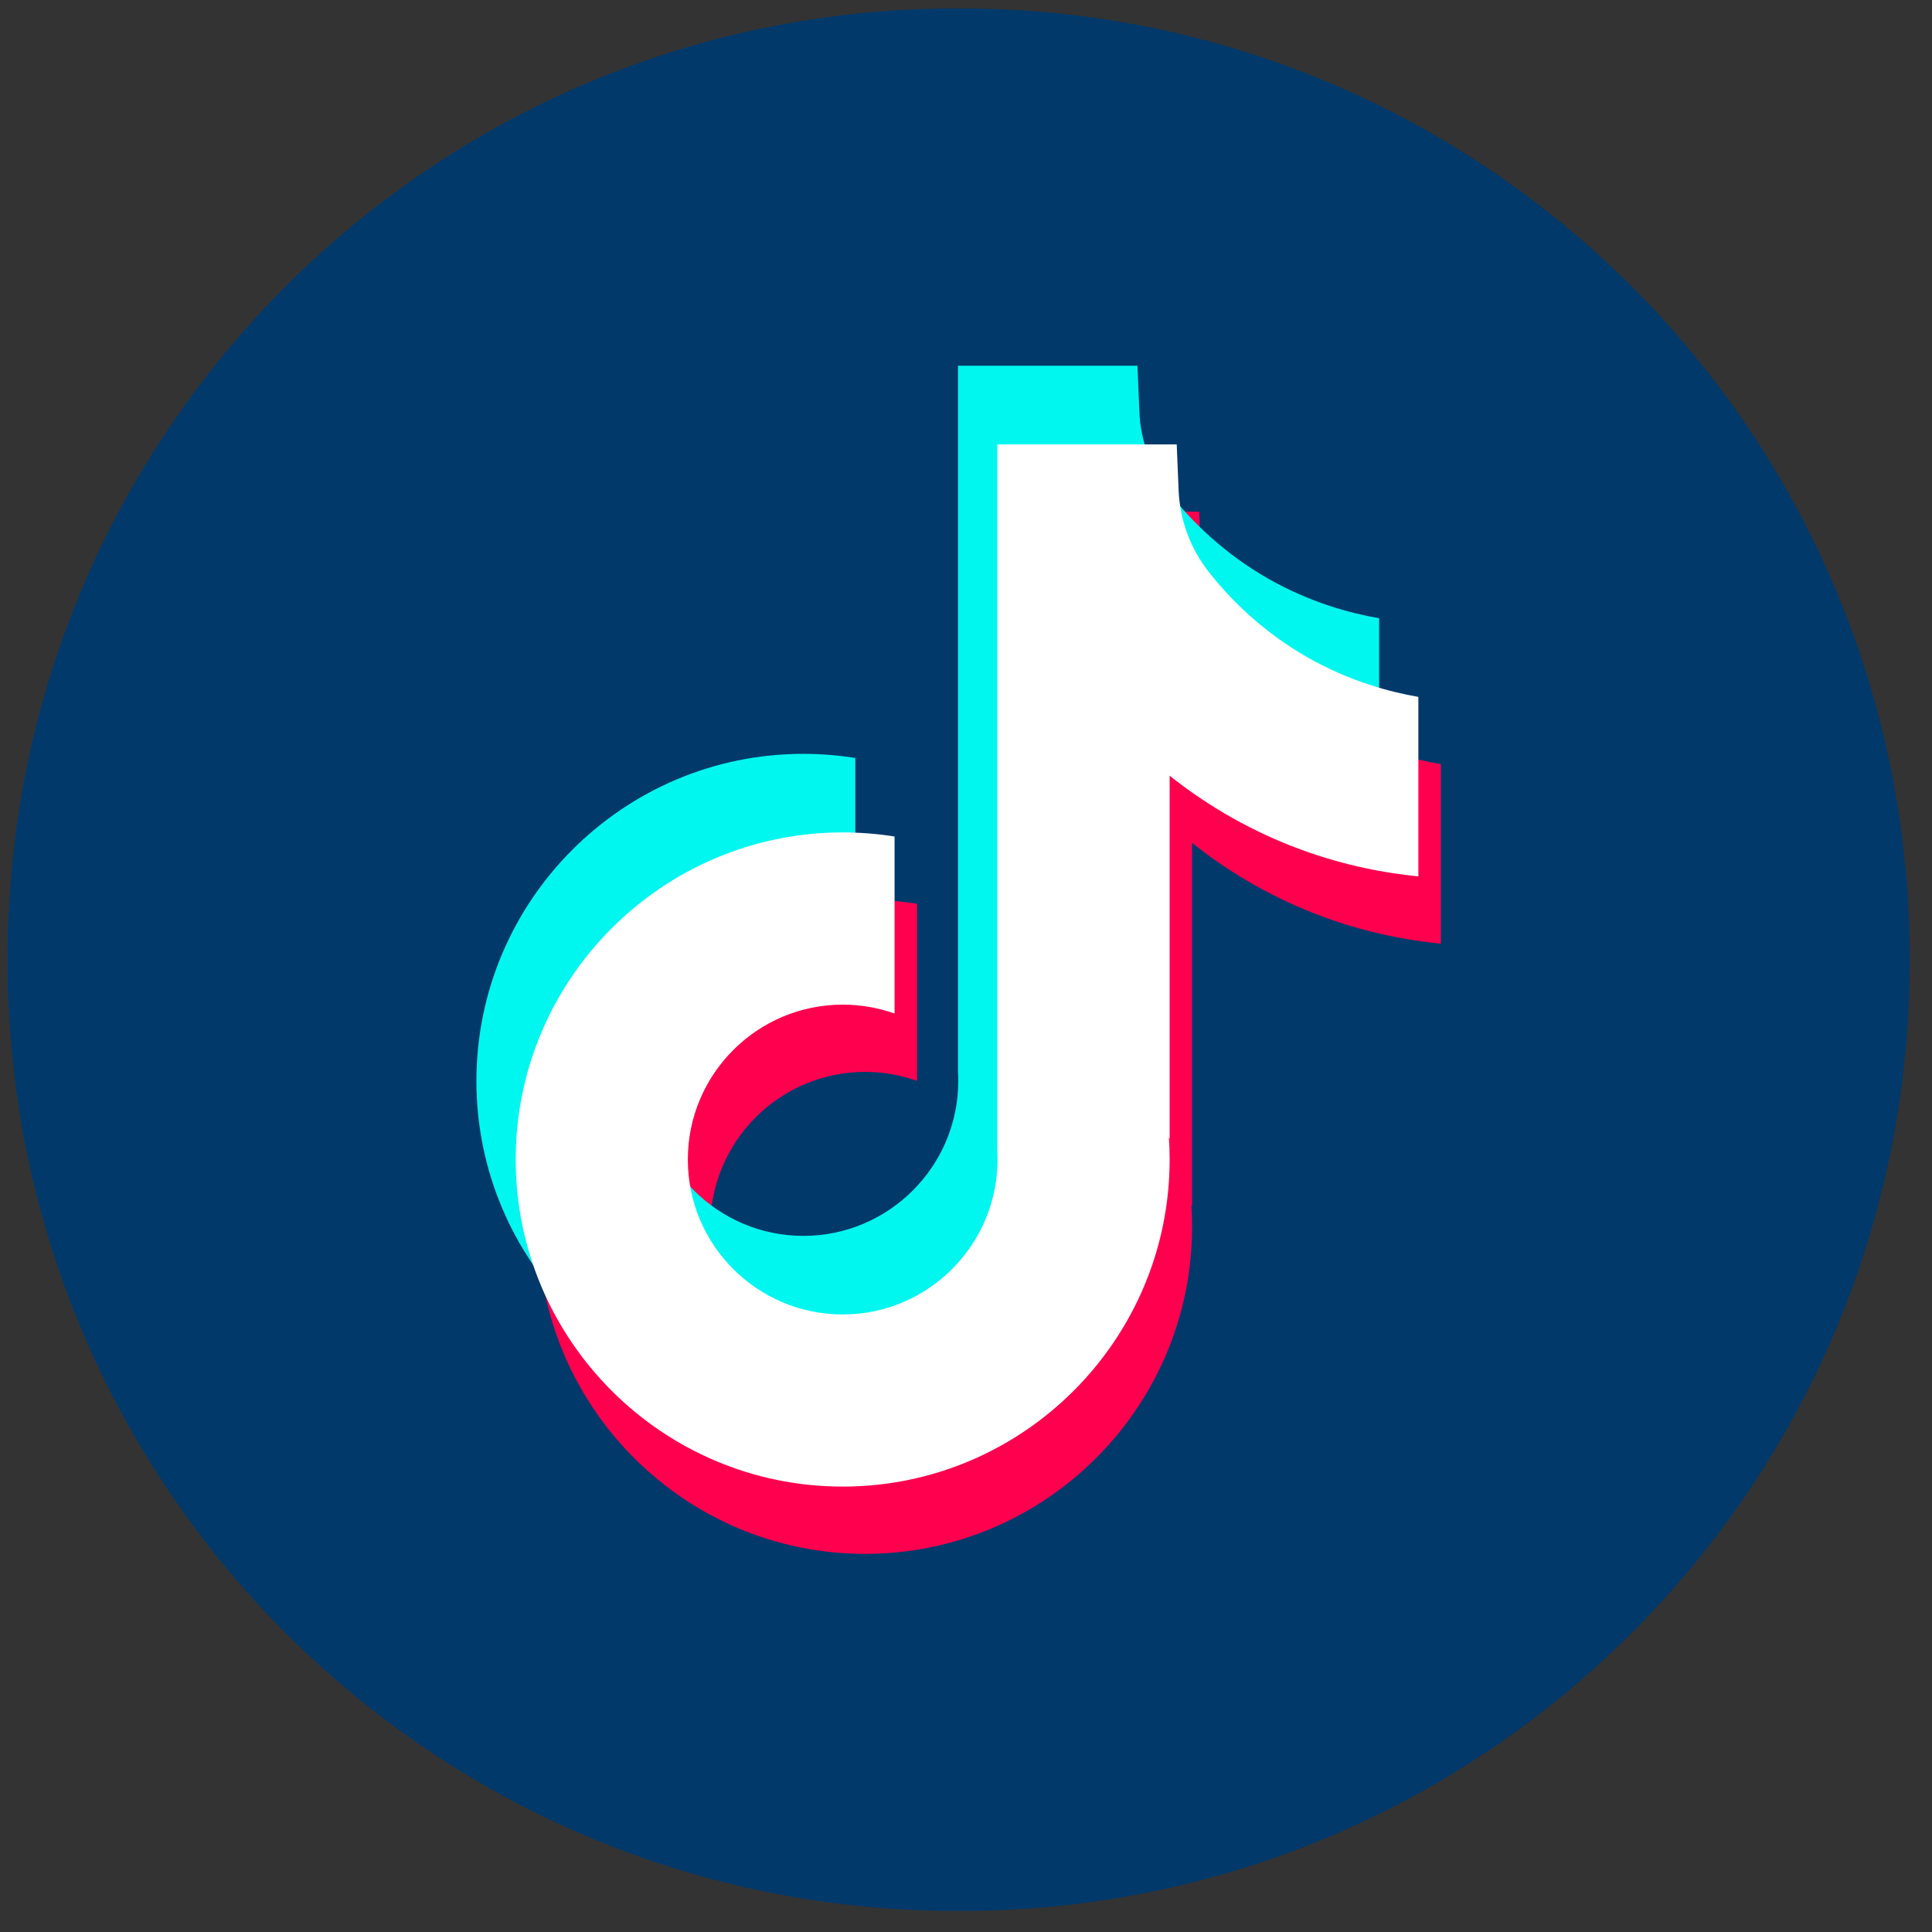
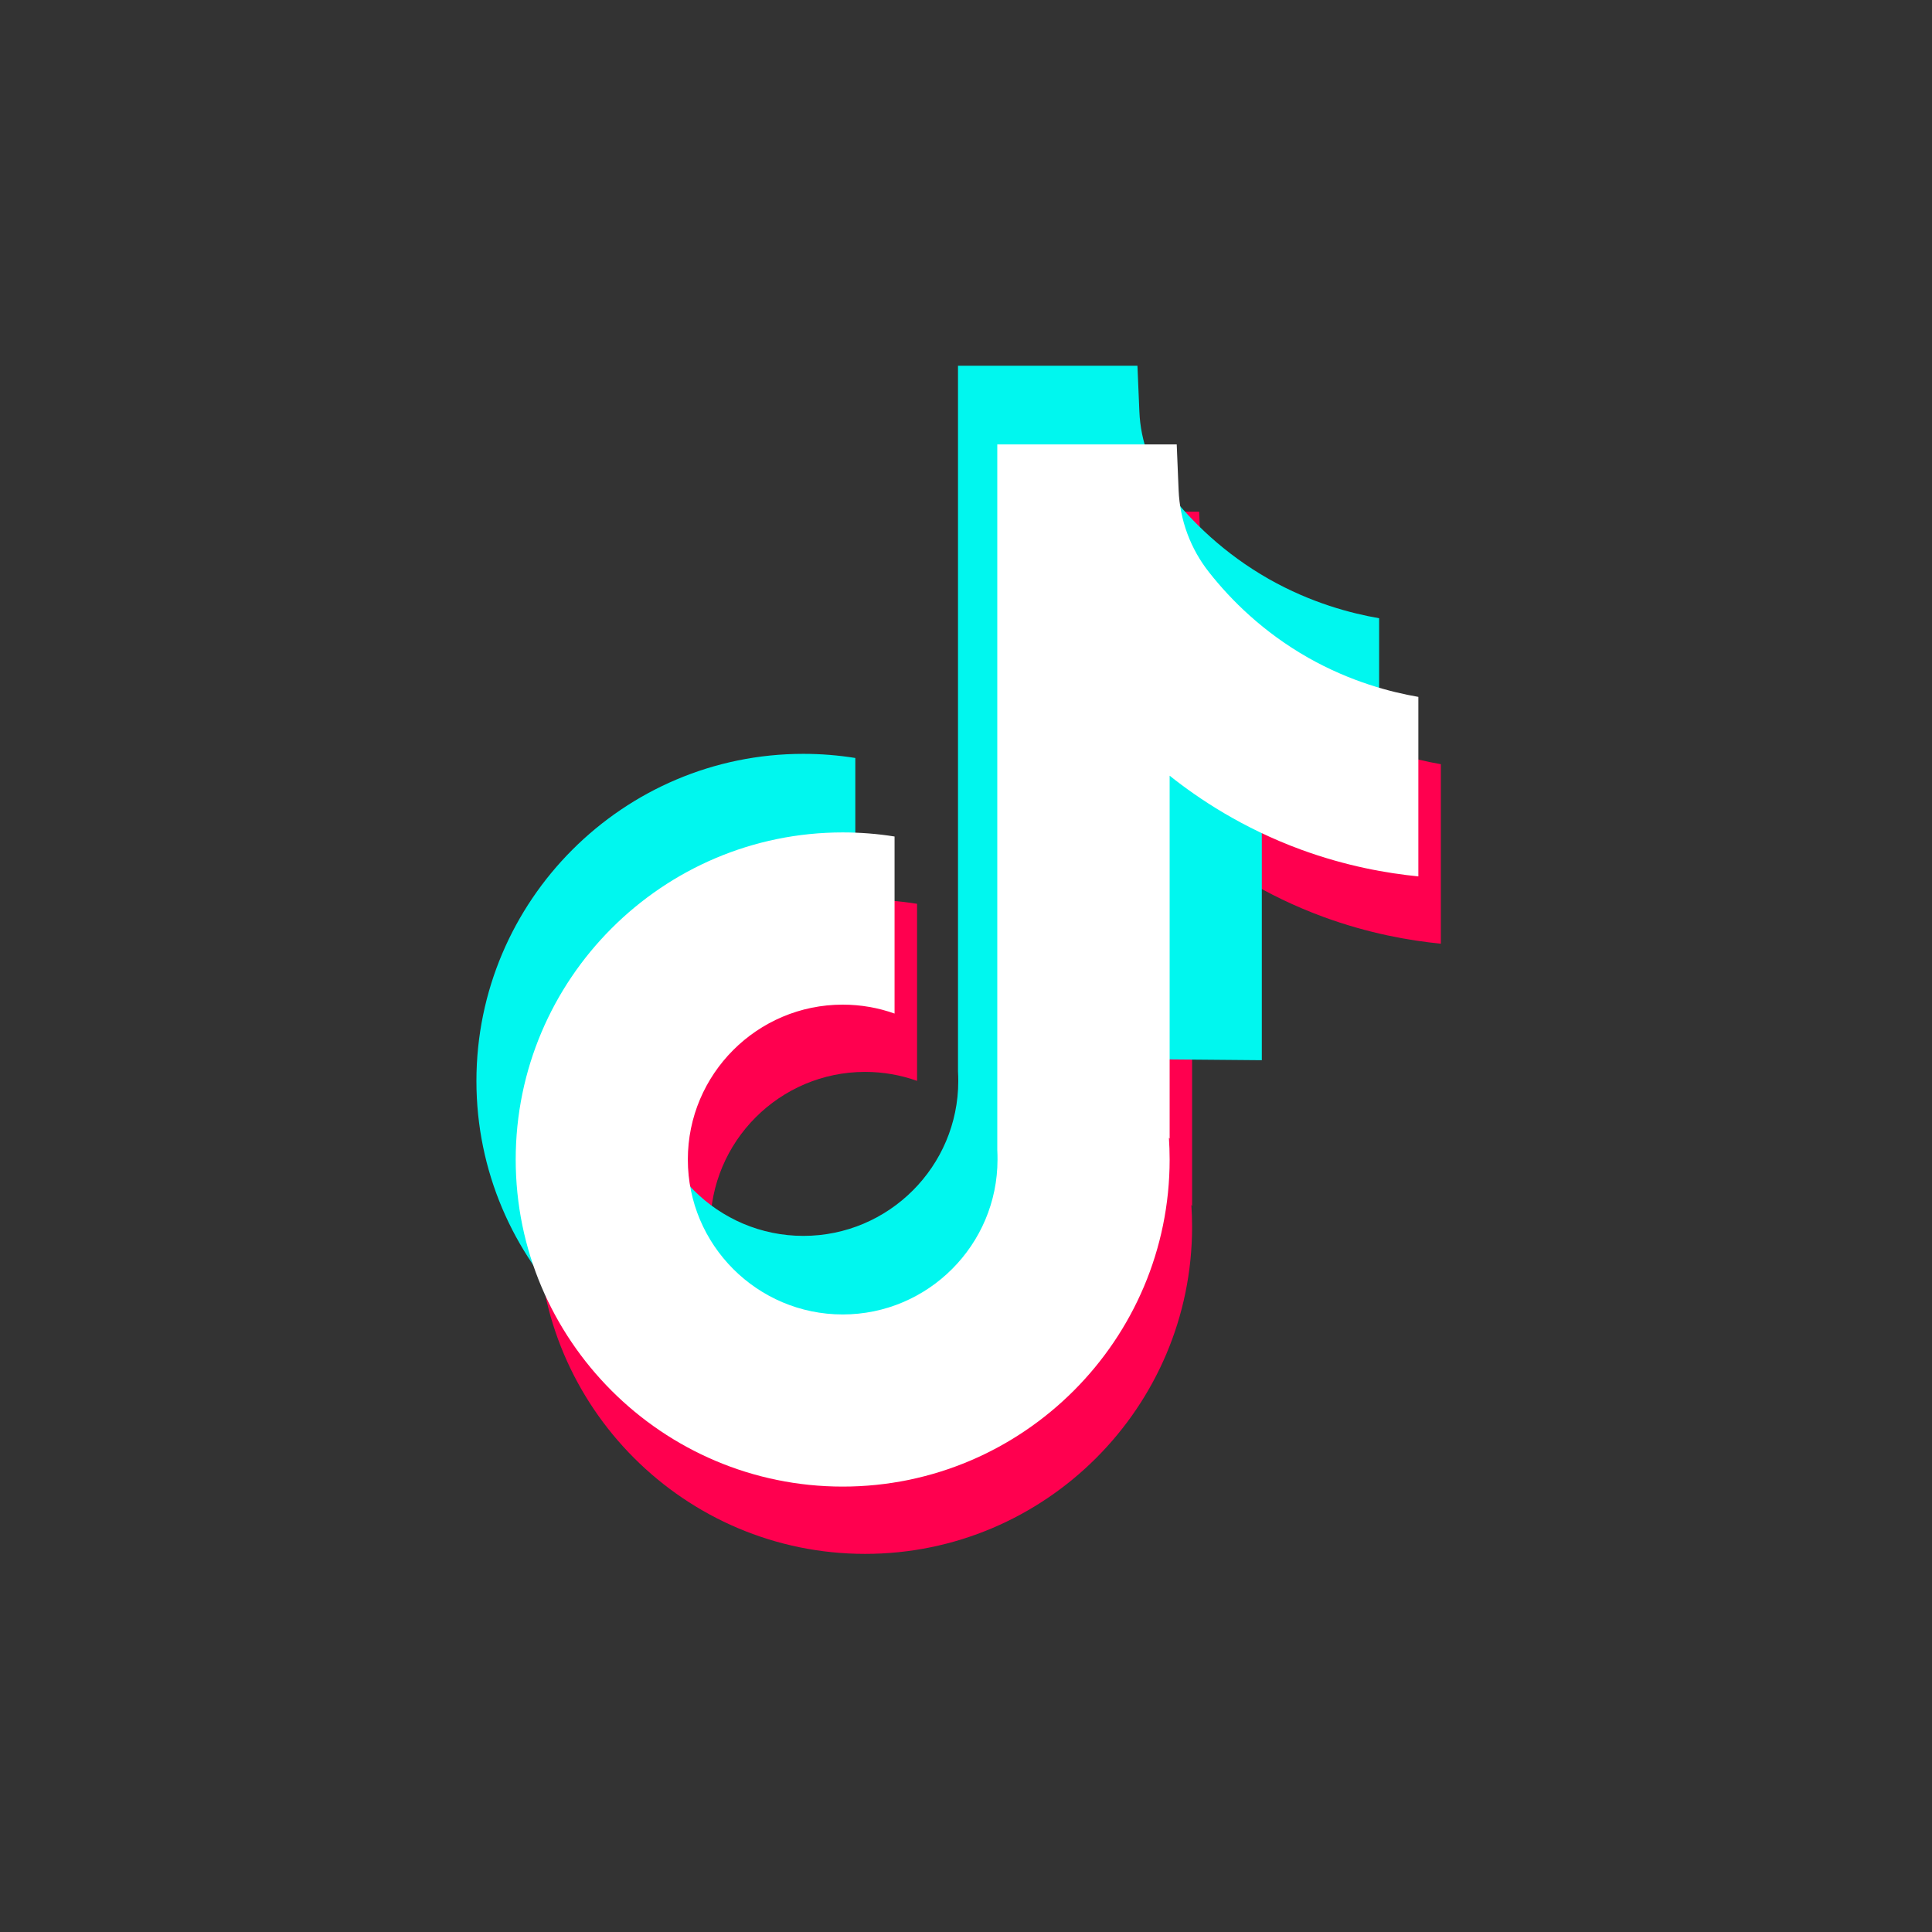
<svg xmlns="http://www.w3.org/2000/svg" width="42" height="42" viewBox="0 0 42 42" fill="none">
  <rect x="0" y="0" width="42" height="42" fill="#333333" stroke="none" />
-   <path d="M20.888 0.184H20.794C9.402 0.184 0.168 9.422 0.168 20.816V20.911C0.168 32.305 9.402 41.542 20.794 41.542H20.888C32.279 41.542 41.514 32.305 41.514 20.911V20.816C41.514 9.422 32.279 0.184 20.888 0.184Z" fill="#01396B" />
  <path d="M31.323 16.61V20.515C30.64 20.448 29.754 20.293 28.773 19.934C27.493 19.464 26.54 18.822 25.915 18.325V26.218L25.899 26.193C25.91 26.35 25.915 26.509 25.915 26.67C25.915 30.589 22.727 33.78 18.807 33.78C14.887 33.78 11.699 30.589 11.699 26.67C11.699 22.75 14.887 19.558 18.807 19.558C19.191 19.558 19.568 19.589 19.936 19.648V23.497C19.582 23.371 19.203 23.302 18.807 23.302C16.952 23.302 15.441 24.812 15.441 26.67C15.441 28.527 16.952 30.037 18.807 30.037C20.663 30.037 22.174 28.526 22.174 26.67C22.174 26.6 22.172 26.531 22.168 26.461V11.124H26.069C26.083 11.454 26.096 11.787 26.111 12.118C26.137 12.768 26.369 13.393 26.773 13.905C27.247 14.506 27.946 15.204 28.928 15.762C29.848 16.284 30.711 16.507 31.323 16.613V16.61Z" fill="#FF004F" />
-   <path d="M29.981 13.44V17.345C29.299 17.278 28.412 17.123 27.431 16.764C26.151 16.294 25.198 15.652 24.573 15.155V23.048L24.558 23.023C24.568 23.18 24.573 23.339 24.573 23.5C24.573 27.419 21.385 30.61 17.465 30.61C13.546 30.61 10.357 27.419 10.357 23.5C10.357 19.58 13.546 16.388 17.465 16.388C17.849 16.388 18.226 16.419 18.594 16.478V20.327C18.24 20.201 17.861 20.133 17.465 20.133C15.61 20.133 14.099 21.642 14.099 23.5C14.099 25.358 15.61 26.867 17.465 26.867C19.321 26.867 20.832 25.356 20.832 23.5C20.832 23.43 20.83 23.361 20.826 23.291V7.951H24.727C24.741 8.281 24.755 8.615 24.769 8.945C24.795 9.596 25.027 10.22 25.431 10.732C25.905 11.333 26.604 12.031 27.586 12.589C28.506 13.109 29.37 13.334 29.981 13.44Z" fill="#00F7EF" />
+   <path d="M29.981 13.44V17.345C29.299 17.278 28.412 17.123 27.431 16.764V23.048L24.558 23.023C24.568 23.18 24.573 23.339 24.573 23.5C24.573 27.419 21.385 30.61 17.465 30.61C13.546 30.61 10.357 27.419 10.357 23.5C10.357 19.58 13.546 16.388 17.465 16.388C17.849 16.388 18.226 16.419 18.594 16.478V20.327C18.24 20.201 17.861 20.133 17.465 20.133C15.61 20.133 14.099 21.642 14.099 23.5C14.099 25.358 15.61 26.867 17.465 26.867C19.321 26.867 20.832 25.356 20.832 23.5C20.832 23.43 20.83 23.361 20.826 23.291V7.951H24.727C24.741 8.281 24.755 8.615 24.769 8.945C24.795 9.596 25.027 10.22 25.431 10.732C25.905 11.333 26.604 12.031 27.586 12.589C28.506 13.109 29.37 13.334 29.981 13.44Z" fill="#00F7EF" />
  <path d="M30.834 15.147V19.052C30.152 18.985 29.266 18.83 28.285 18.471C27.005 18.001 26.051 17.36 25.427 16.863V24.755L25.411 24.73C25.421 24.887 25.427 25.046 25.427 25.207C25.427 29.127 22.239 32.317 18.319 32.317C14.399 32.317 11.211 29.127 11.211 25.207C11.211 21.288 14.399 18.096 18.319 18.096C18.703 18.096 19.079 18.126 19.447 18.185V22.034C19.094 21.908 18.714 21.84 18.319 21.84C16.463 21.84 14.953 23.35 14.953 25.207C14.953 27.065 16.463 28.575 18.319 28.575C20.175 28.575 21.685 27.063 21.685 25.207C21.685 25.138 21.684 25.068 21.68 24.998V9.661H25.581C25.595 9.992 25.608 10.325 25.622 10.655C25.649 11.306 25.88 11.93 26.285 12.442C26.758 13.043 27.458 13.741 28.44 14.299C29.36 14.819 30.223 15.044 30.834 15.15V15.147Z" fill="white" />
</svg>